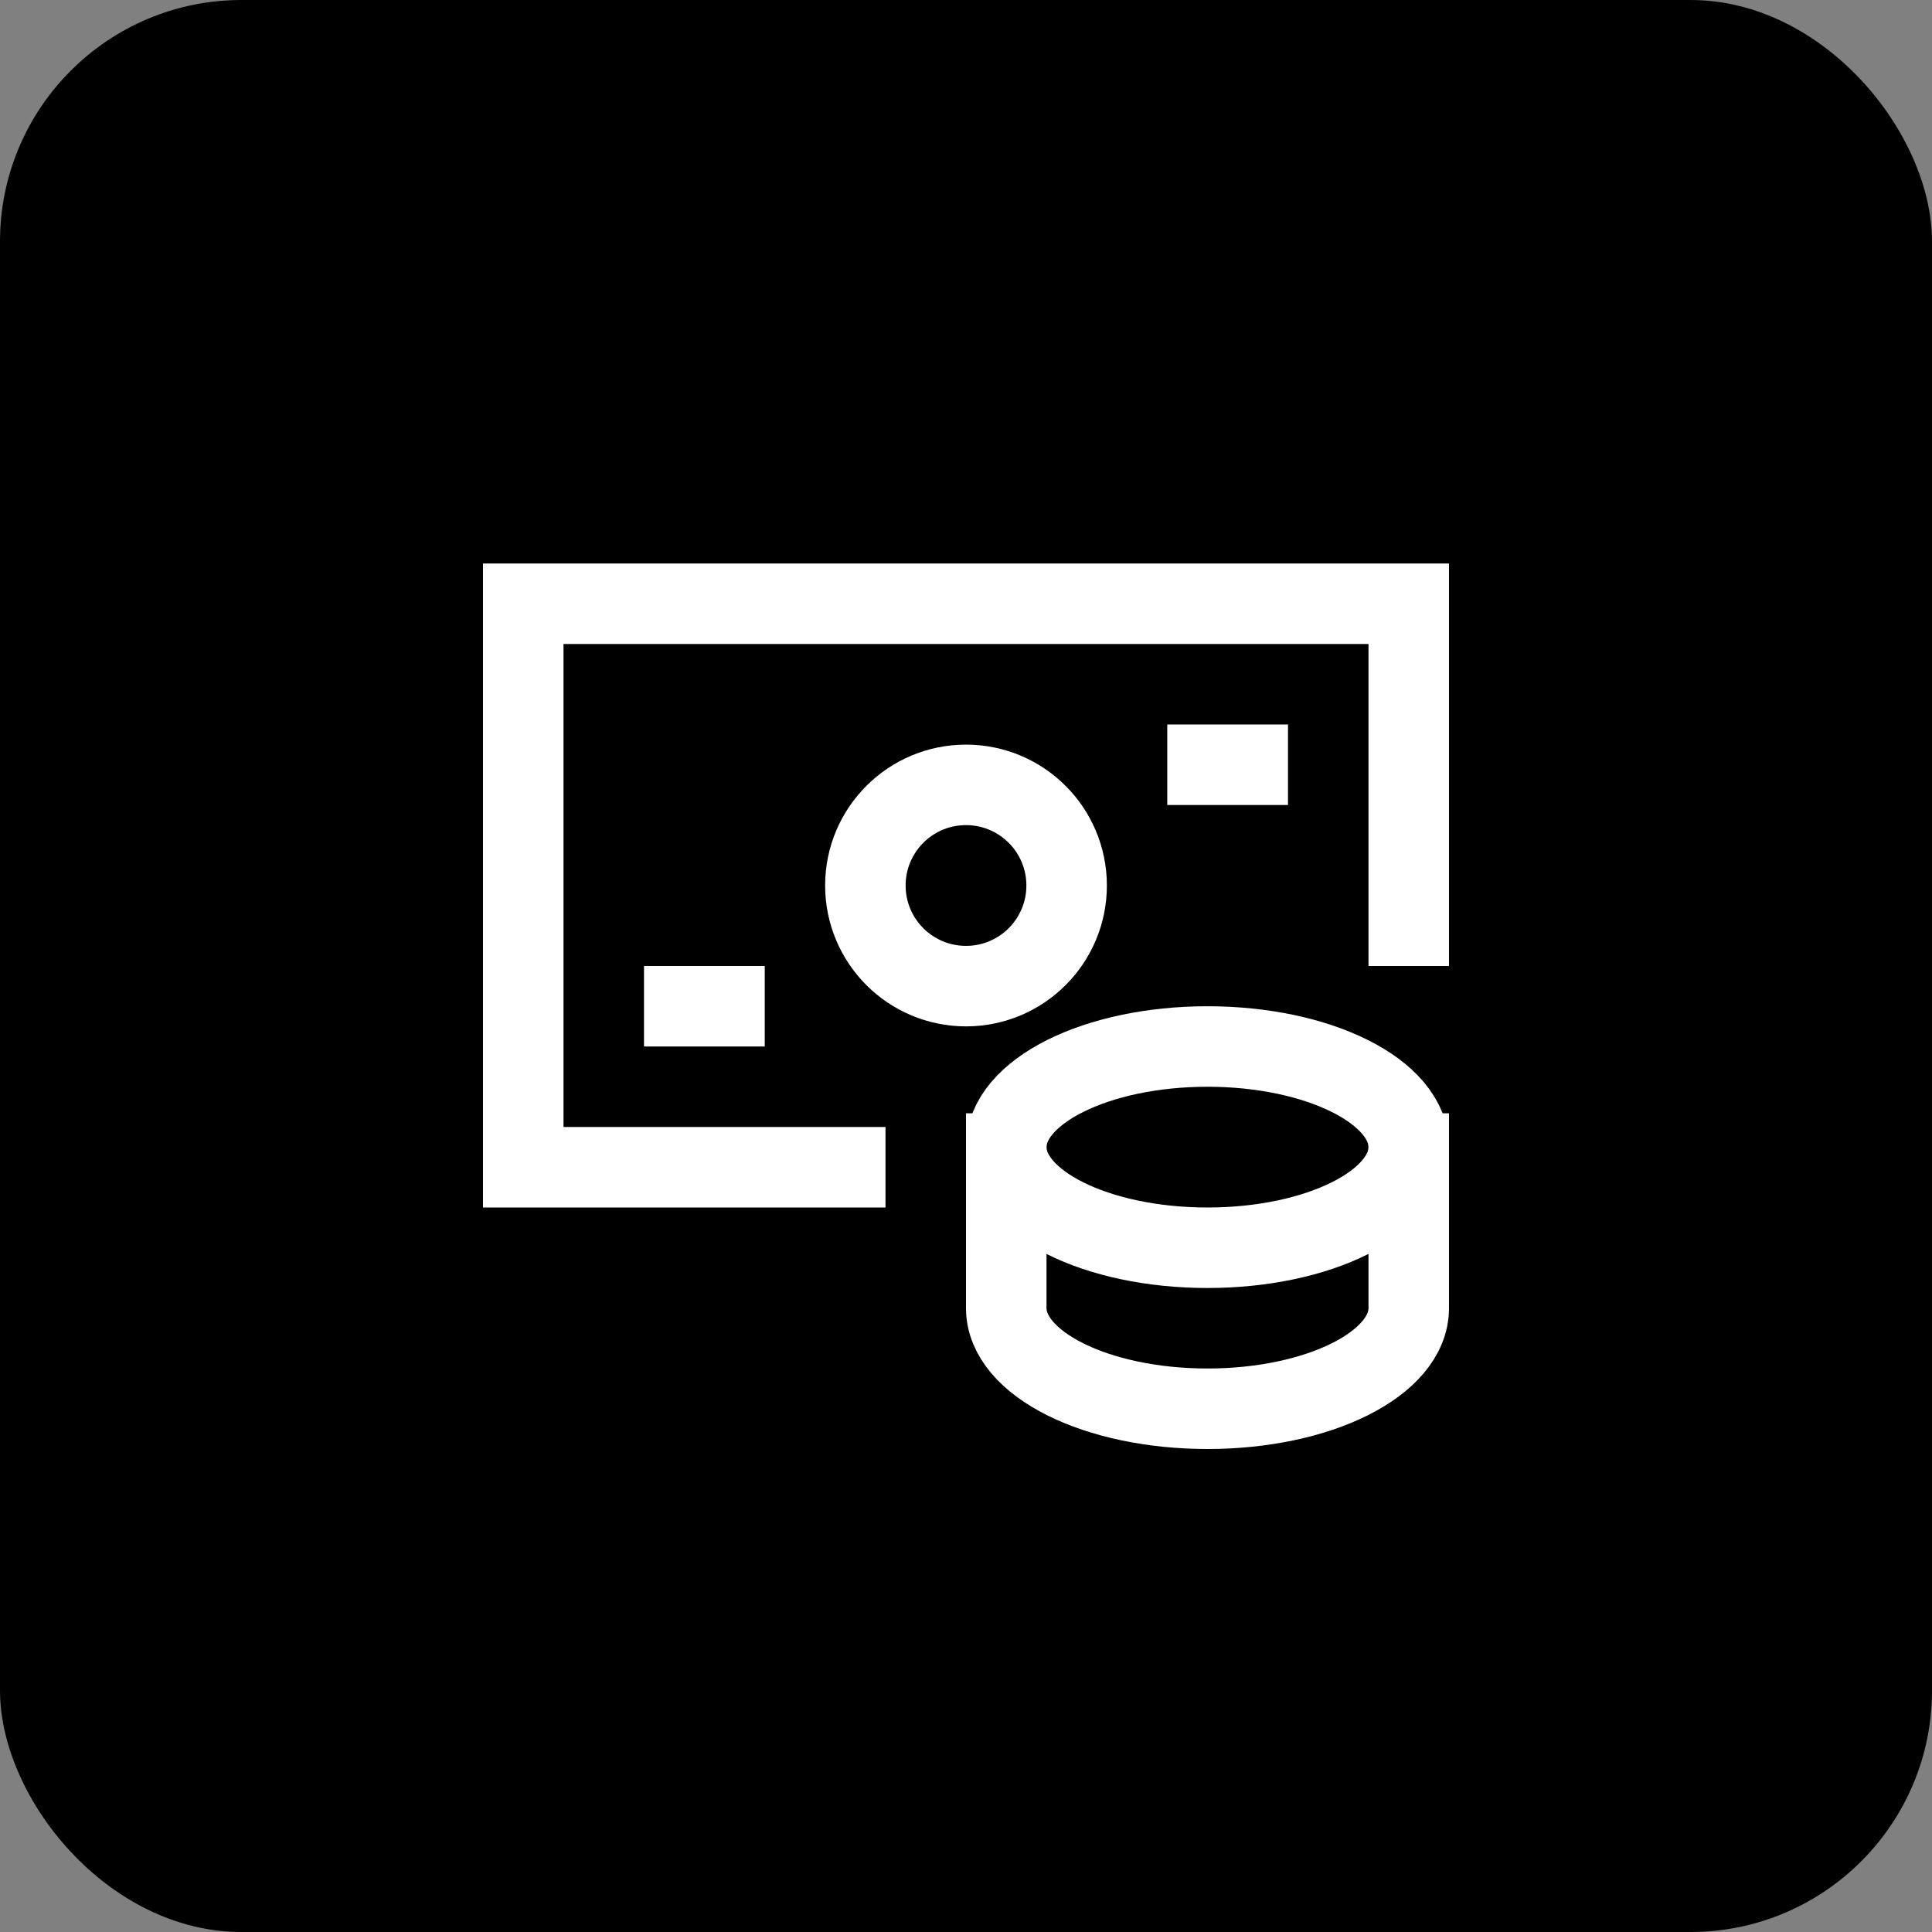
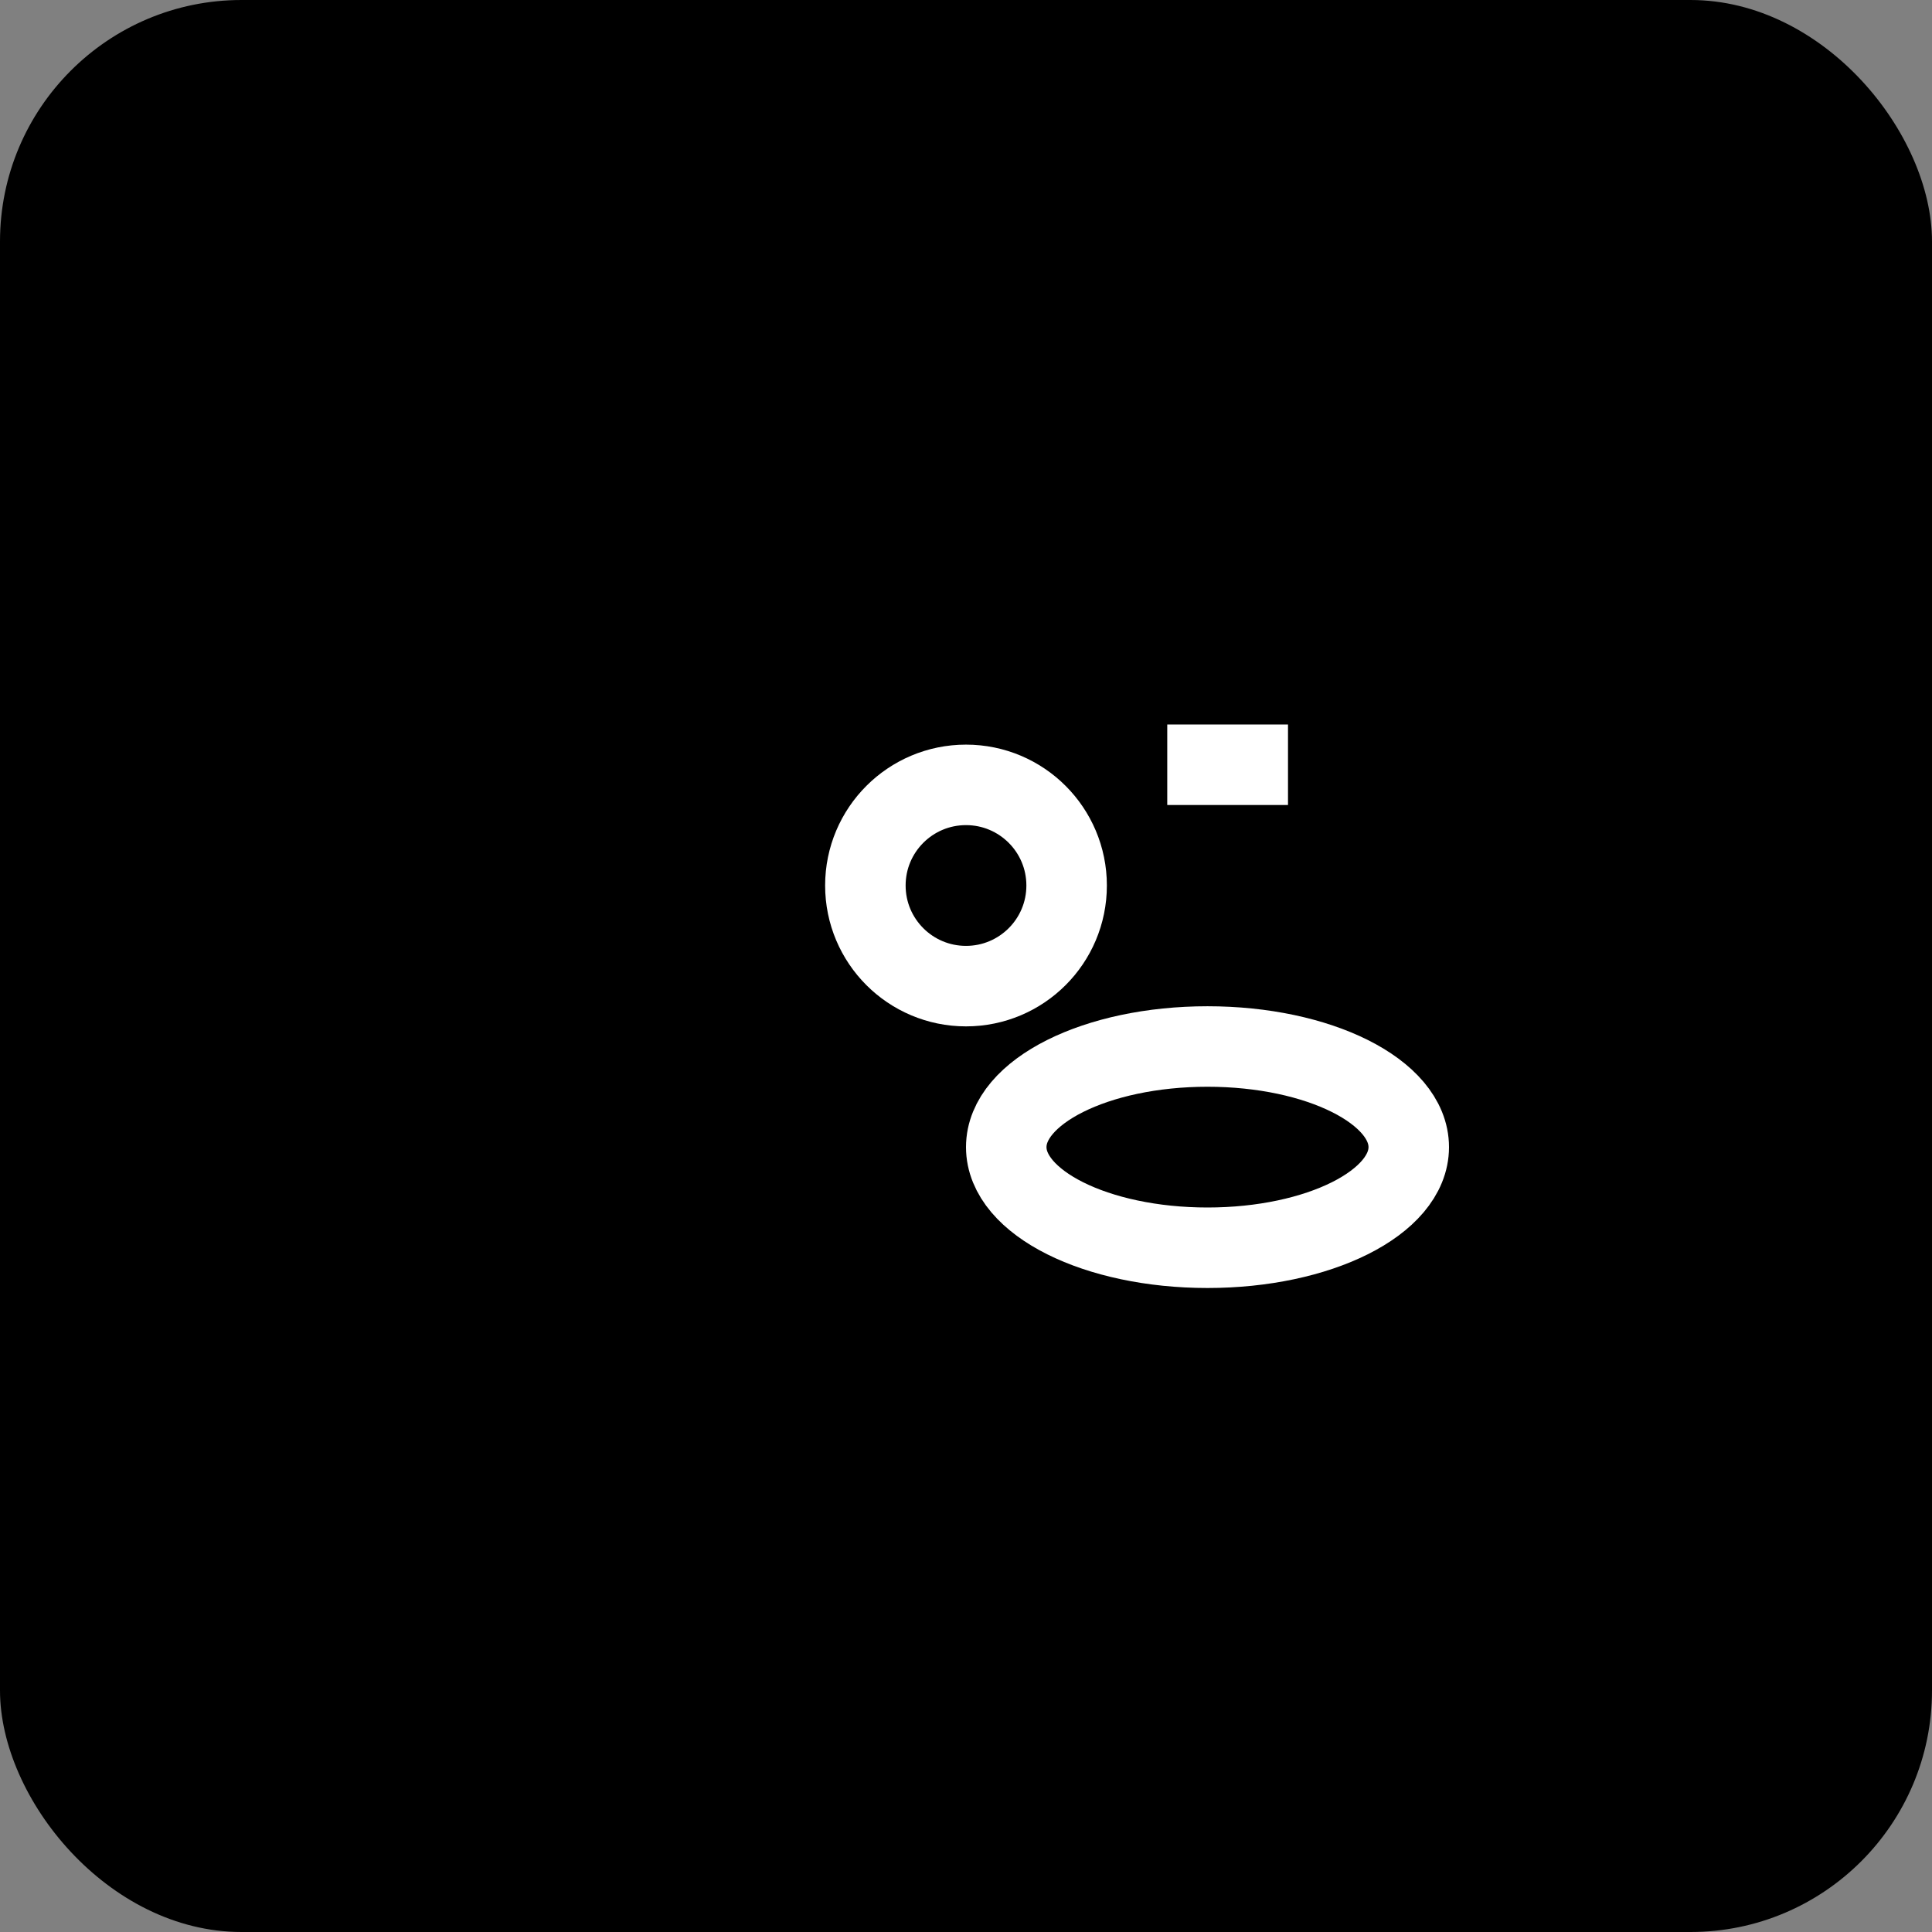
<svg xmlns="http://www.w3.org/2000/svg" height="24" width="24" viewBox="0 0 24 24">
  <rect x="0" y="0" width="24" height="24" fill="#808080" stroke="none" />
  <title>24 money bill coin</title>
  <rect data-element="frame" x="0" y="0" width="24" height="24" rx="3" ry="3" stroke="none" fill="#000000" />
  <g transform="translate(6 6) scale(0.5)" stroke-linejoin="miter" fill="#ffffff" stroke-linecap="square" class="nc-icon-wrapper" stroke-miterlimit="10">
-     <path d="M23 11V3H1V17H9" stroke="#ffffff" stroke-width="2" fill="none" />
    <path d="M12 12.5C13.381 12.5 14.5 11.381 14.5 10C14.5 8.619 13.381 7.5 12 7.5C10.619 7.5 9.5 8.619 9.5 10C9.5 11.381 10.619 12.5 12 12.5Z" stroke="#ffffff" stroke-width="2" fill="none" />
-     <path d="M5 13H6" stroke="#ffffff" stroke-width="2" data-color="color-2" fill="none" />
    <path d="M18 7H19" stroke="#ffffff" stroke-width="2" data-color="color-2" fill="none" />
    <path d="M18 19C20.761 19 23 17.881 23 16.5C23 15.119 20.761 14 18 14C15.239 14 13 15.119 13 16.5C13 17.881 15.239 19 18 19Z" stroke="#ffffff" stroke-width="2" data-color="color-2" fill="none" />
-     <path d="M23 16.66V20.5C23 21.881 20.761 23 18 23C15.239 23 13 21.881 13 20.5L13 16.66" stroke="#ffffff" stroke-width="2" data-color="color-2" fill="none" data-cap="butt" stroke-linecap="butt" />
  </g>
</svg>